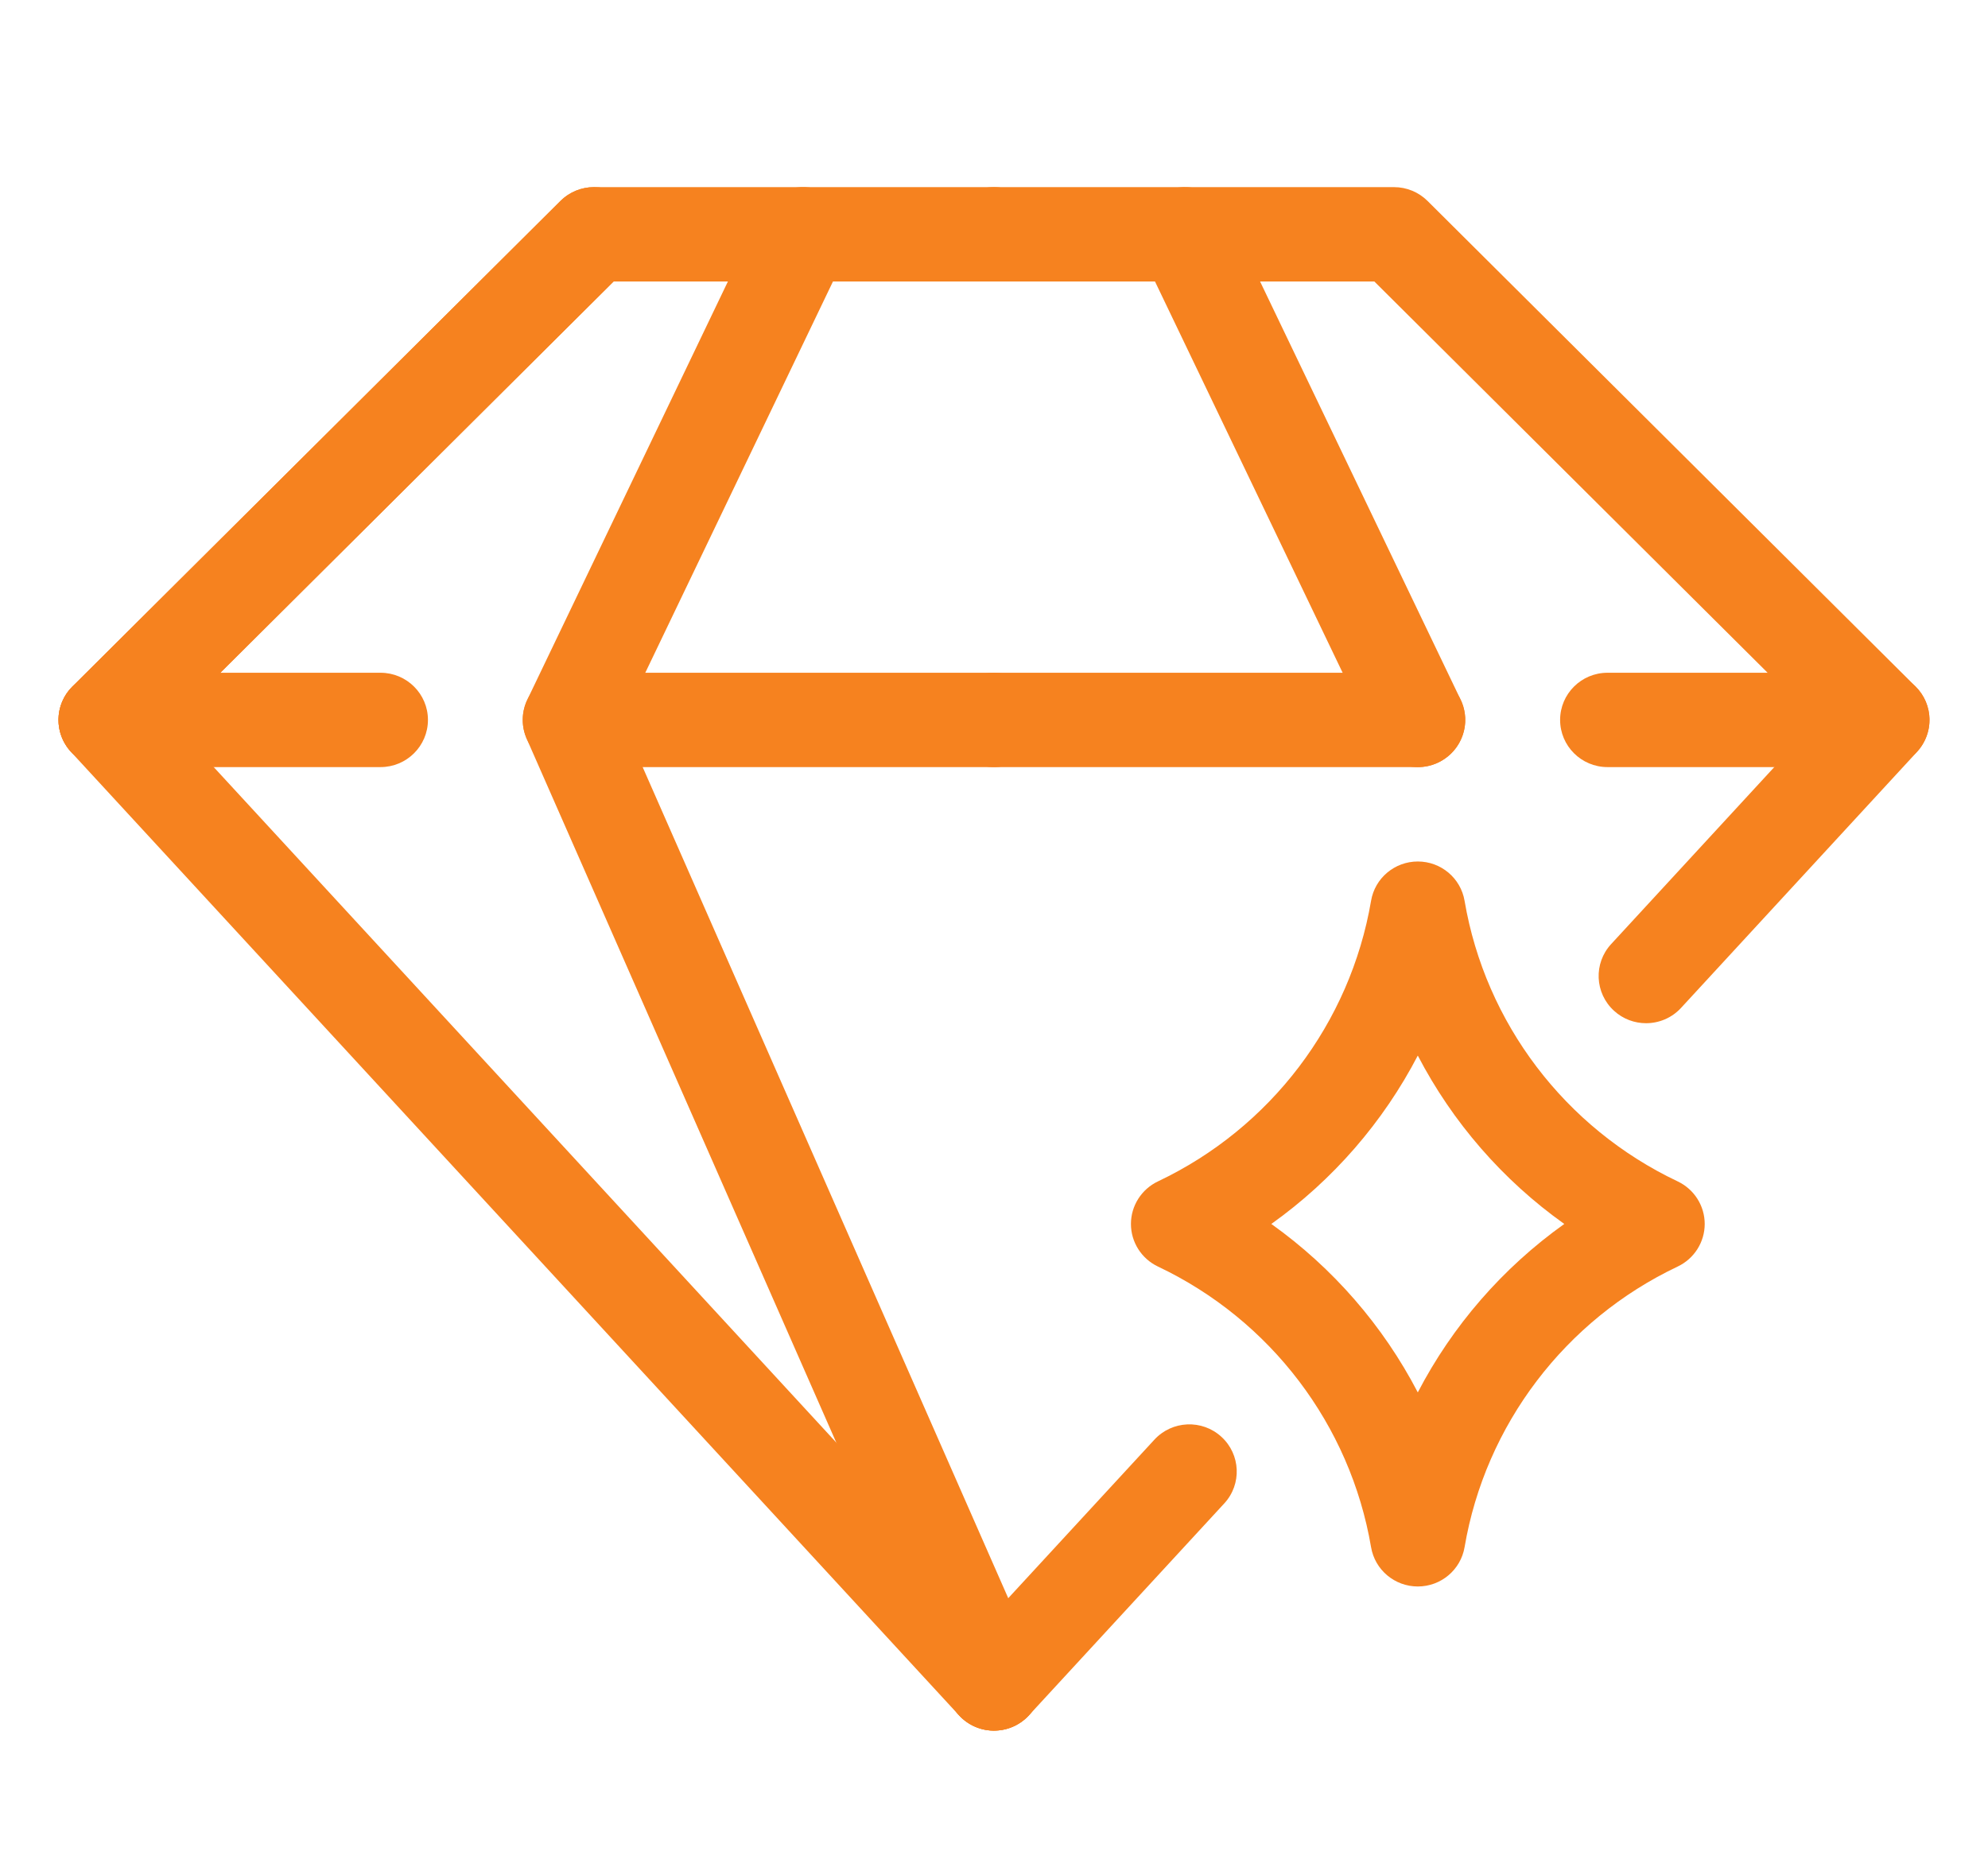
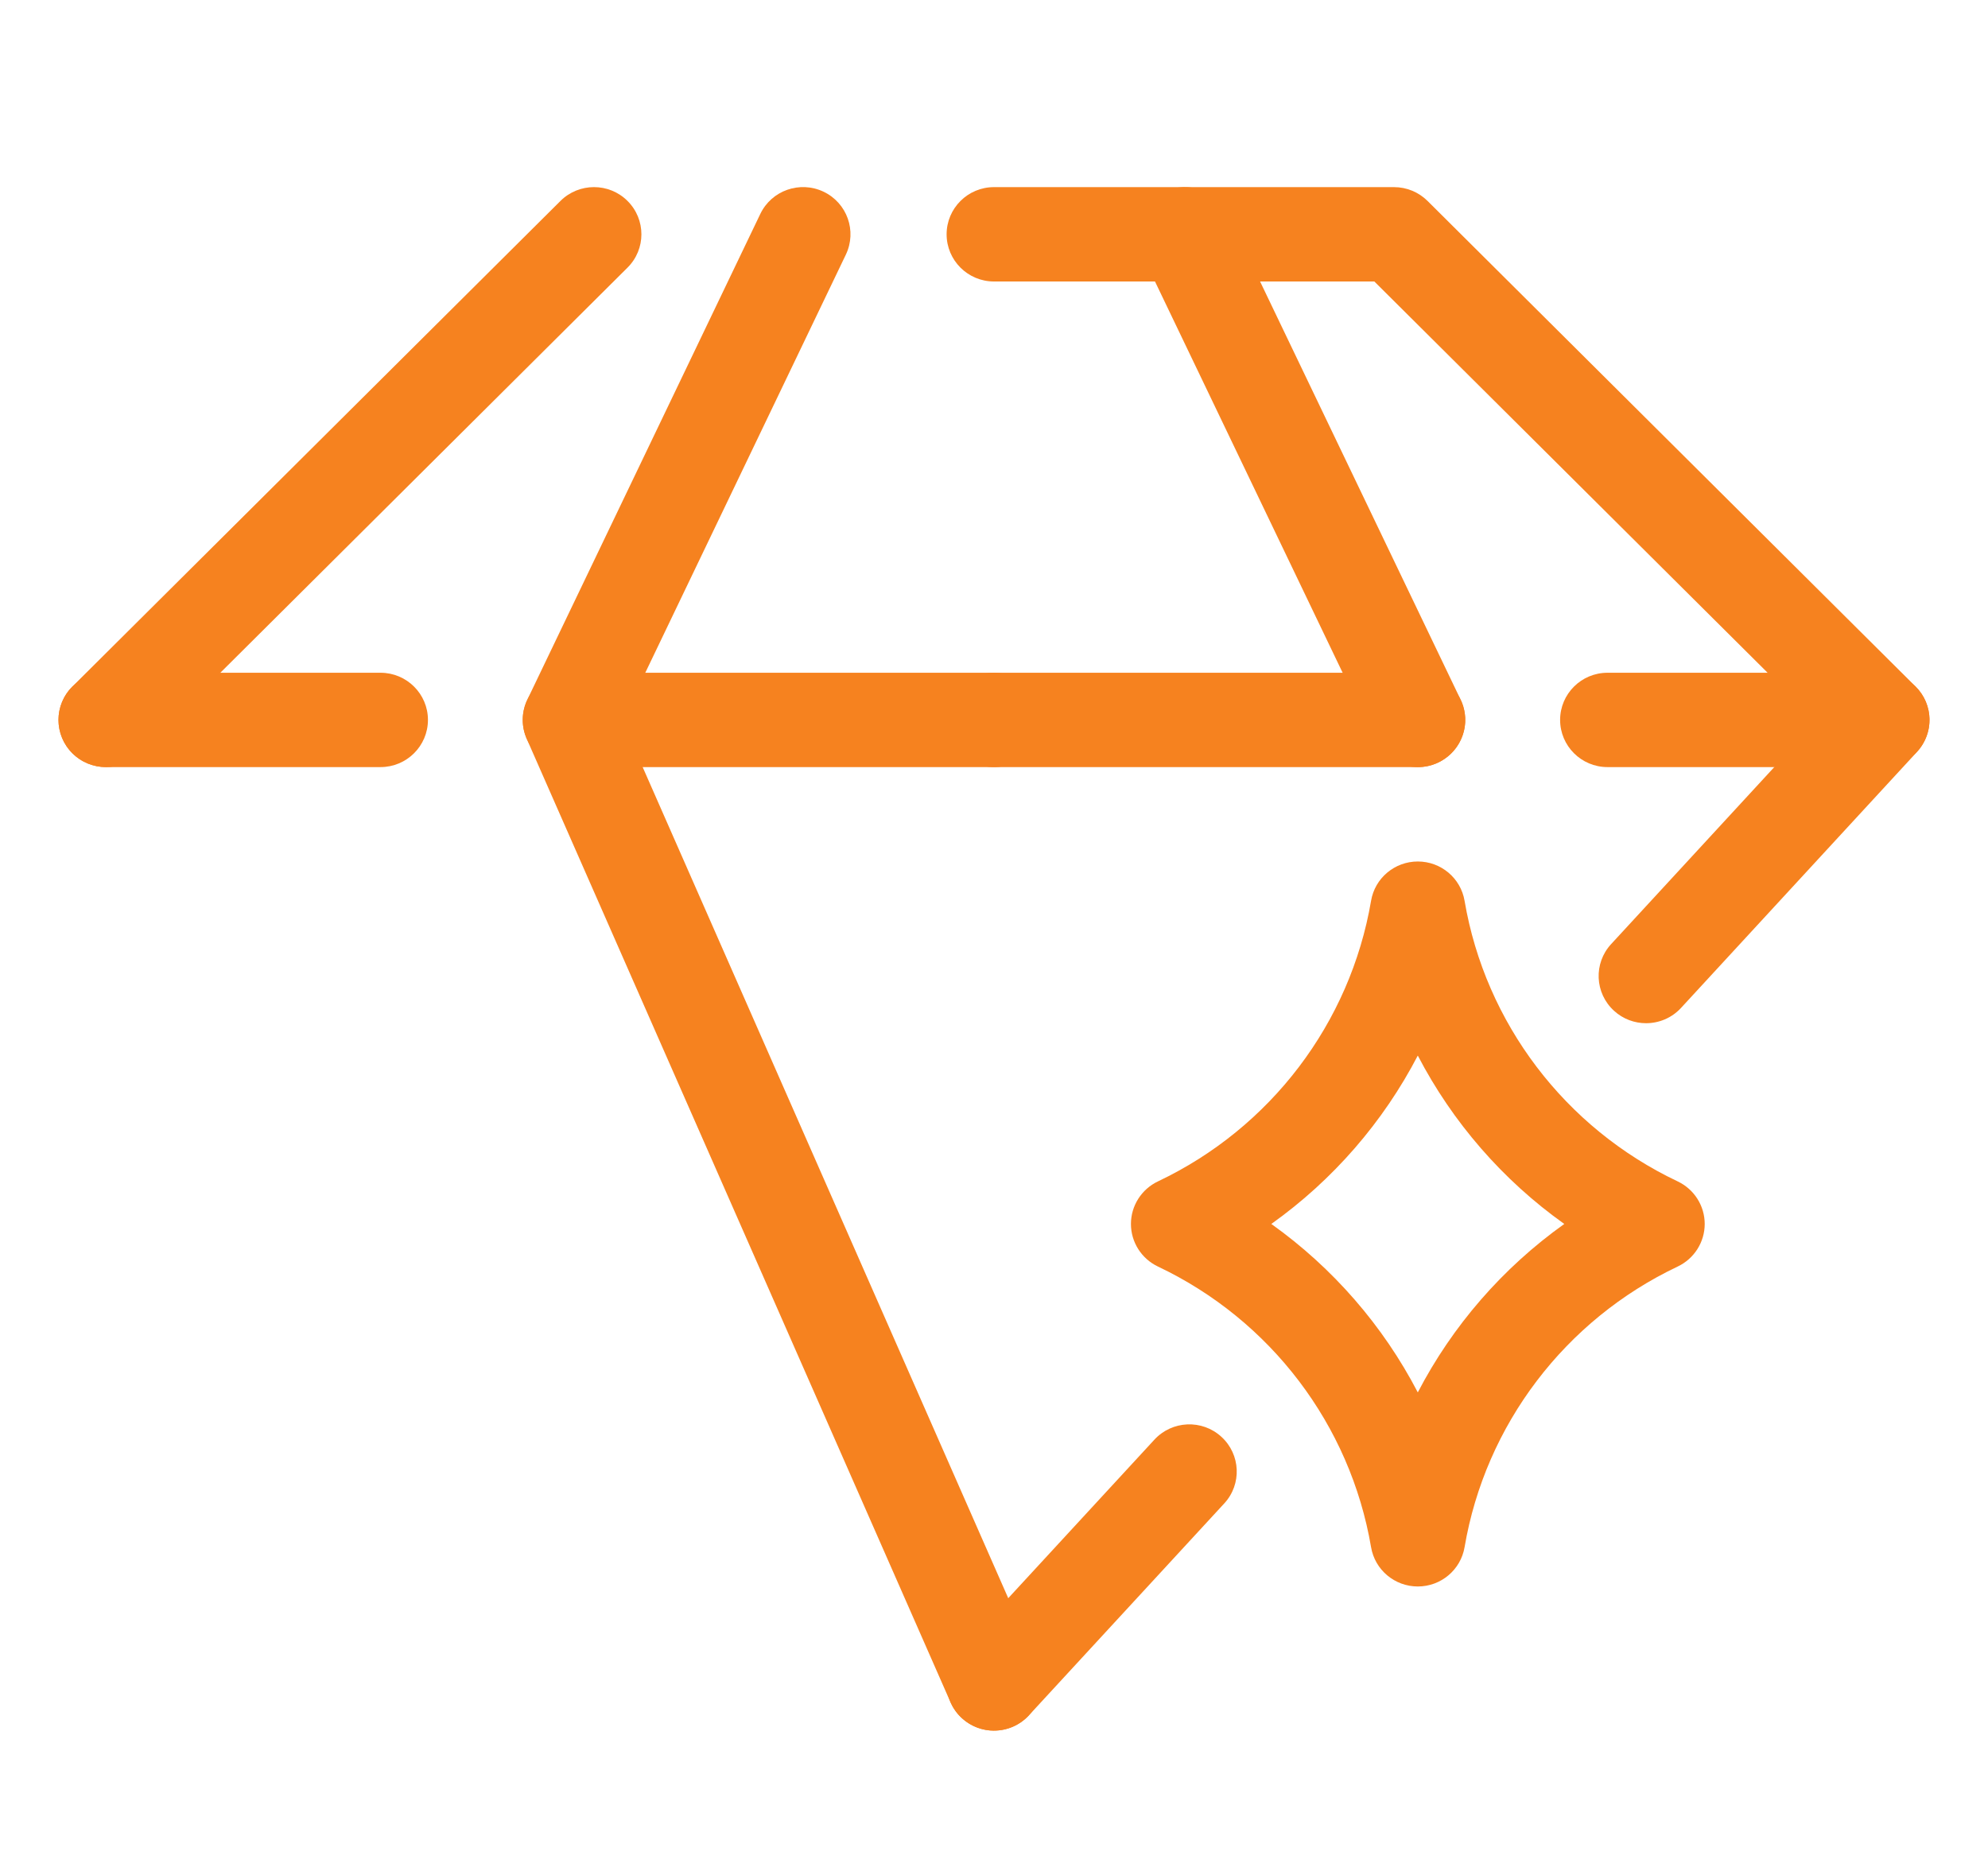
<svg xmlns="http://www.w3.org/2000/svg" width="68" height="64" viewBox="0 0 68 64" fill="none">
  <path d="M34.001 59.2C33.376 59.2 32.781 58.838 32.514 58.233L18.017 25.274C17.827 24.845 17.836 24.355 18.038 23.932L26.006 7.319C26.392 6.514 27.359 6.174 28.168 6.557C28.977 6.941 29.318 7.904 28.933 8.709L21.285 24.654L35.485 56.938C35.844 57.754 35.47 58.705 34.65 59.063C34.438 59.156 34.217 59.199 34 59.199L34.001 59.2Z" fill="#F6821F" />
  <path d="M48.497 54.269C47.705 54.269 47.03 53.701 46.898 52.926C46.185 48.74 43.46 45.151 39.608 43.325C39.044 43.057 38.684 42.49 38.684 41.868C38.684 41.247 39.044 40.68 39.608 40.412C43.46 38.586 46.184 34.998 46.898 30.812C47.03 30.037 47.705 29.469 48.497 29.469C49.288 29.469 49.964 30.037 50.096 30.814C50.808 34.998 53.533 38.586 57.385 40.412C57.95 40.68 58.31 41.247 58.31 41.868C58.31 42.49 57.95 43.057 57.385 43.325C53.533 45.151 50.808 48.74 50.096 52.925C49.964 53.7 49.288 54.269 48.497 54.269ZM43.486 41.868C45.596 43.373 47.311 45.352 48.496 47.63C49.681 45.352 51.395 43.373 53.507 41.868C51.395 40.365 49.681 38.385 48.496 36.108C47.311 38.385 45.596 40.365 43.486 41.868Z" fill="#F6821F" />
  <path d="M13.016 26.24H3.623C2.727 26.24 2.001 25.517 2.001 24.626C2.001 23.736 2.727 23.013 3.623 23.013H13.016C13.911 23.013 14.638 23.736 14.638 24.626C14.638 25.517 13.911 26.24 13.016 26.24Z" fill="#F6821F" />
  <path d="M64.377 26.24H54.985C54.09 26.24 53.364 25.517 53.364 24.626C53.364 23.736 54.09 23.013 54.985 23.013H64.377C65.272 23.013 65.998 23.736 65.998 24.626C65.998 25.517 65.272 26.24 64.377 26.24Z" fill="#F6821F" />
  <path d="M34 26.24H19.502C18.607 26.24 17.881 25.517 17.881 24.626C17.881 23.736 18.607 23.013 19.502 23.013H34C34.895 23.013 35.622 23.736 35.622 24.626C35.622 25.517 34.895 26.24 34 26.24Z" fill="#F6821F" />
  <path d="M48.498 26.241C47.893 26.241 47.312 25.902 47.033 25.323L39.066 8.71C38.68 7.905 39.023 6.942 39.831 6.558C40.64 6.174 41.608 6.515 41.994 7.32L49.961 23.933C50.347 24.737 50.004 25.7 49.196 26.084C48.971 26.192 48.732 26.242 48.498 26.242V26.241Z" fill="#F6821F" />
  <path d="M48.497 26.24H33.999C33.104 26.24 32.378 25.517 32.378 24.626C32.378 23.736 33.104 23.013 33.999 23.013H48.497C49.392 23.013 50.119 23.736 50.119 24.626C50.119 25.517 49.392 26.24 48.497 26.24Z" fill="#F6821F" />
-   <path d="M33.999 59.2C33.56 59.2 33.124 59.024 32.804 58.677L2.427 25.719C1.839 25.082 1.861 24.097 2.475 23.486L19.171 6.874C19.475 6.571 19.888 6.401 20.318 6.401H33.999C34.895 6.401 35.621 7.124 35.621 8.015C35.621 8.906 34.895 9.629 33.999 9.629H20.989L5.868 24.675L35.195 56.495C35.801 57.153 35.756 58.173 35.096 58.775C34.784 59.059 34.392 59.2 34.001 59.2H33.999Z" fill="#F6821F" />
  <path d="M56.303 35.001C55.912 35.001 55.519 34.861 55.208 34.576C54.547 33.973 54.503 32.952 55.108 32.296L62.132 24.675L47.01 9.629H34C33.105 9.629 32.379 8.906 32.379 8.015C32.379 7.124 33.105 6.401 34 6.401H47.683C48.113 6.401 48.525 6.571 48.83 6.874L65.525 23.486C66.139 24.097 66.16 25.082 65.573 25.719L57.5 34.478C57.18 34.825 56.743 35.001 56.304 35.001H56.303Z" fill="#F6821F" />
  <path d="M33.999 59.2C33.608 59.2 33.215 59.06 32.904 58.775C32.243 58.173 32.199 57.152 32.804 56.495L39.486 49.247C40.092 48.589 41.118 48.545 41.777 49.148C42.438 49.75 42.482 50.771 41.877 51.427L35.195 58.676C34.875 59.024 34.438 59.199 33.999 59.199V59.2Z" fill="#F6821F" />
  <path d="M3.622 26.24C3.207 26.24 2.792 26.083 2.475 25.768C1.842 25.137 1.842 24.115 2.475 23.486L19.171 6.873C19.805 6.243 20.832 6.243 21.464 6.873C22.098 7.504 22.098 8.526 21.464 9.155L4.768 25.768C4.452 26.083 4.036 26.24 3.621 26.24H3.622Z" fill="#F6821F" />
</svg>